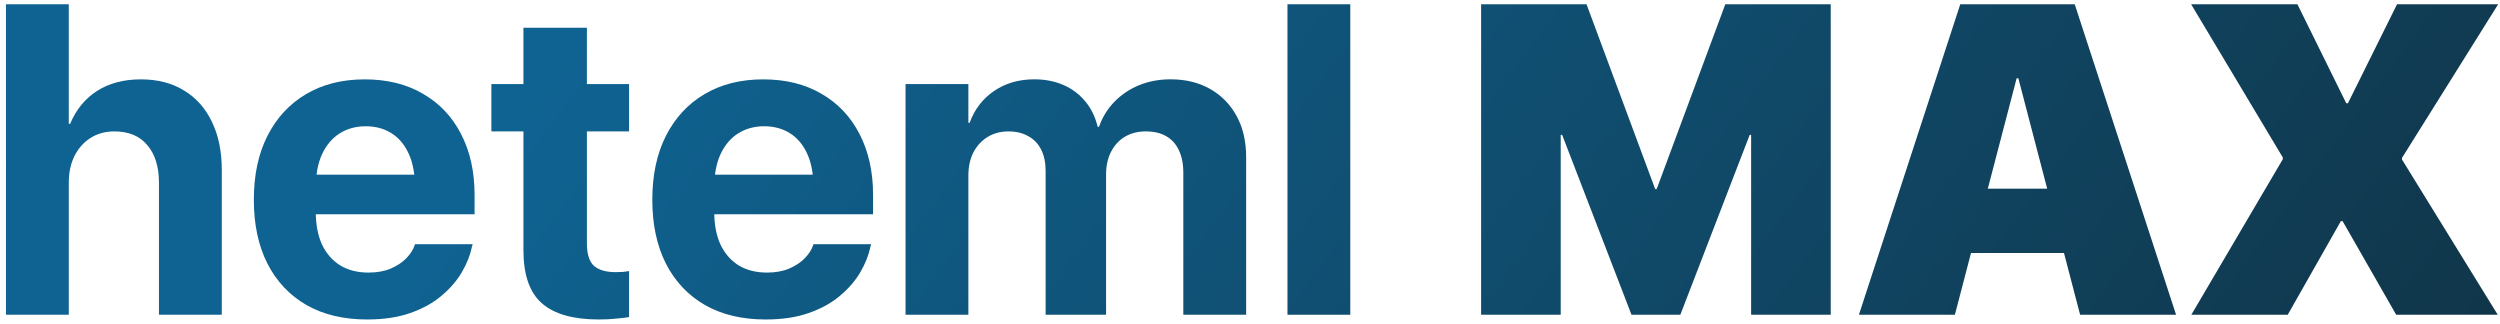
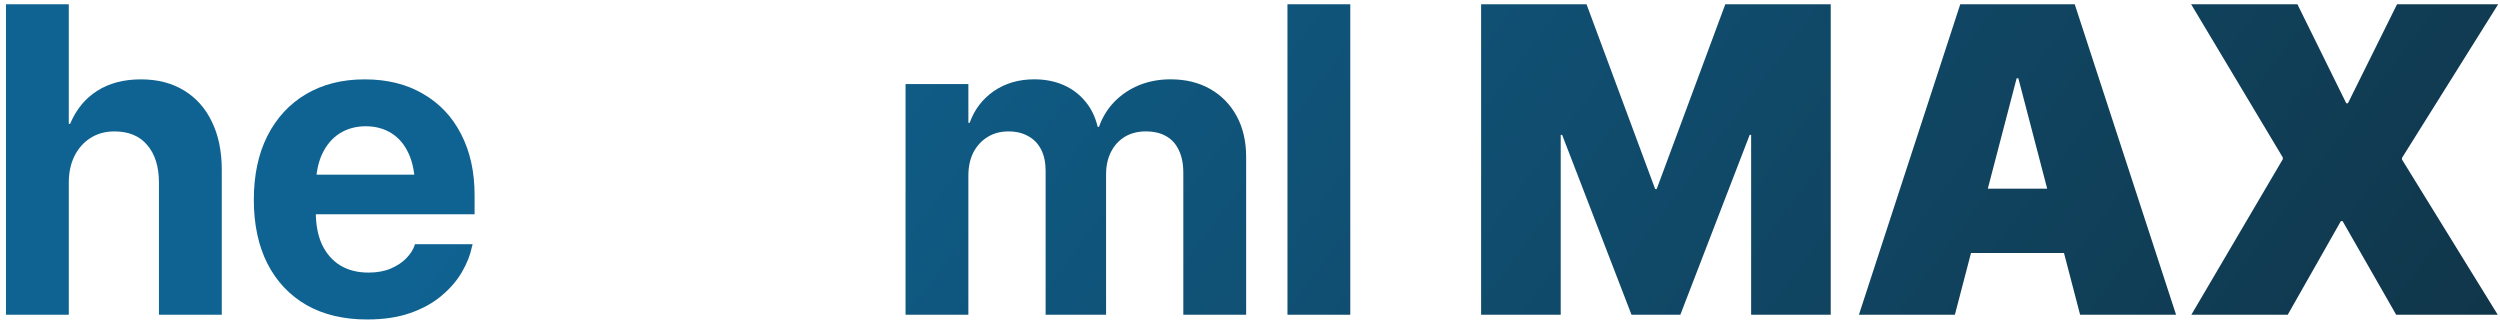
<svg xmlns="http://www.w3.org/2000/svg" fill="none" height="36" viewBox="0 0 278 36" width="278">
  <linearGradient id="a" gradientUnits="userSpaceOnUse" x1="57.372" x2="259.388" y1="12.414" y2="163.258">
    <stop offset="0" stop-color="#0f6392" />
    <stop offset="1" stop-color="#112732" />
  </linearGradient>
  <g fill="url(#a)">
    <path d="m.664 34.999h6.986v-14.69c0-1.117.207-2.098.622-2.943.431-.861 1.021-1.531 1.771-2.01.766-.494 1.659-.742 2.68-.742 1.595 0 2.815.51 3.661 1.531.861 1.005 1.292 2.401 1.292 4.187v14.666h6.986v-16.102c0-2.074-.367-3.86-1.101-5.359-.718-1.499-1.746-2.656-3.086-3.469-1.34-.829-2.943-1.244-4.809-1.244-1.914 0-3.541.431-4.881 1.292-1.324.845-2.321 2.066-2.991 3.661h-.144v-13.303h-6.986z" />
    <path d="m40.835 35.526c1.834 0 3.429-.239 4.785-.718 1.372-.478 2.528-1.117 3.469-1.914.957-.797 1.715-1.675 2.273-2.632s.933-1.906 1.125-2.847l.072-.263h-6.412l-.048.143c-.16.478-.463.949-.909 1.412-.447.463-1.021.845-1.723 1.149-.702.303-1.531.455-2.488.455-1.212 0-2.257-.263-3.134-.79-.877-.542-1.555-1.316-2.034-2.321-.463-1.005-.694-2.217-.694-3.637v-2.704c0-1.468.231-2.704.694-3.708.479-1.021 1.133-1.794 1.962-2.321.845-.526 1.81-.79 2.895-.79 1.085 0 2.034.255 2.847.766.83.51 1.476 1.276 1.938 2.297.463 1.005.694 2.257.694 3.756v2.68l3.326-4.115h-17.825v4.402h21.126v-2.153c0-2.584-.502-4.841-1.507-6.771-.989-1.93-2.401-3.421-4.235-4.474-1.818-1.069-3.98-1.603-6.484-1.603-2.504 0-4.681.55-6.532 1.651-1.834 1.085-3.262 2.632-4.283 4.642-1.005 1.994-1.507 4.354-1.507 7.082v.024c0 2.728.502 5.088 1.507 7.082 1.021 1.994 2.472 3.533 4.354 4.618 1.882 1.069 4.131 1.603 6.747 1.603z" />
-     <path d="m66.579 35.526c.734 0 1.38-.032 1.938-.096.574-.048 1.053-.104 1.435-.168v-5.12c-.207.032-.431.064-.67.096-.239.016-.518.024-.837.024-1.053 0-1.85-.231-2.393-.694-.526-.479-.789-1.316-.789-2.512v-12.441h4.689v-5.264h-4.689v-6.269h-7.058v6.269h-3.565v5.264h3.565v13.207c0 2.744.686 4.713 2.058 5.91 1.372 1.196 3.477 1.794 6.316 1.794z" />
-     <path d="m85.145 35.526c1.834 0 3.429-.239 4.785-.718 1.372-.478 2.528-1.117 3.469-1.914.957-.797 1.715-1.675 2.273-2.632.558-.957.933-1.906 1.125-2.847l.072-.263h-6.412l-.048.143c-.16.478-.463.949-.909 1.412-.447.463-1.021.845-1.723 1.149-.702.303-1.531.455-2.488.455-1.212 0-2.257-.263-3.134-.79-.877-.542-1.555-1.316-2.034-2.321-.463-1.005-.694-2.217-.694-3.637v-2.704c0-1.468.231-2.704.694-3.708.478-1.021 1.133-1.794 1.962-2.321.845-.526 1.81-.79 2.895-.79 1.085 0 2.034.255 2.847.766.829.51 1.475 1.276 1.938 2.297.463 1.005.694 2.257.694 3.756v2.68l3.326-4.115h-17.825v4.402h21.127v-2.153c0-2.584-.502-4.841-1.507-6.771-.989-1.93-2.401-3.421-4.235-4.474-1.818-1.069-3.98-1.603-6.484-1.603s-4.681.55-6.532 1.651c-1.834 1.085-3.262 2.632-4.283 4.642-1.005 1.994-1.507 4.354-1.507 7.082v.024c0 2.728.502 5.088 1.507 7.082 1.021 1.994 2.472 3.533 4.354 4.618 1.882 1.069 4.131 1.603 6.747 1.603z" />
    <path d="m100.697 34.999h6.987v-15.48c0-.973.183-1.826.55-2.56.383-.734.909-1.308 1.579-1.723s1.444-.622 2.321-.622c.861 0 1.595.175 2.201.526.622.335 1.101.829 1.436 1.483.334.654.502 1.444.502 2.369v16.006h6.723v-15.6c0-.957.184-1.794.55-2.512.367-.718.878-1.276 1.532-1.675.67-.399 1.443-.598 2.32-.598.91 0 1.667.175 2.273.526.622.351 1.093.869 1.412 1.555.335.686.502 1.523.502 2.512v15.791h6.987v-17.538c0-1.739-.351-3.254-1.053-4.546s-1.683-2.297-2.943-3.015c-1.26-.718-2.727-1.077-4.402-1.077-1.26 0-2.425.215-3.493.646-1.053.431-1.97 1.045-2.752 1.842-.765.782-1.34 1.715-1.722 2.799h-.144c-.271-1.133-.742-2.09-1.412-2.871-.654-.782-1.459-1.38-2.416-1.794-.957-.415-2.034-.622-3.23-.622-1.723 0-3.222.439-4.498 1.316-1.26.877-2.153 2.05-2.68 3.517h-.143v-4.307h-6.987z" />
    <path d="m143.166 34.999h6.986v-34.525h-6.986z" />
    <path d="m164.699 34.999h8.852v-20.002h4.714l-9.786-13.566 12.944 33.568h5.431l12.944-33.568-9.786 13.566h4.714v20.002h8.852v-34.525h-11.724l-7.632 20.552h-.167l-7.633-20.552h-11.723z" />
    <path d="m206.712 34.999h10.671l6.867-26.294h3.302v-8.23h-9.571zm7.082-6.867h21.103l-2.105-7.154h-16.892zm17.514 6.867h10.671l-11.269-34.525h-6.269v8.23z" />
    <path d="m243.678 34.999h10.718l8.135-14.332-6.747 3.924h4.714l5.957 10.408h11.293l-13.016-21.102 2.369 8.374v-4.713l10.695-17.083h-11.245l-7.465 15.049 6.532-4.043h-4.714l-5.431-11.006h-11.819l10.192 17.035v4.713l2.297-8.422z" />
  </g>
</svg>